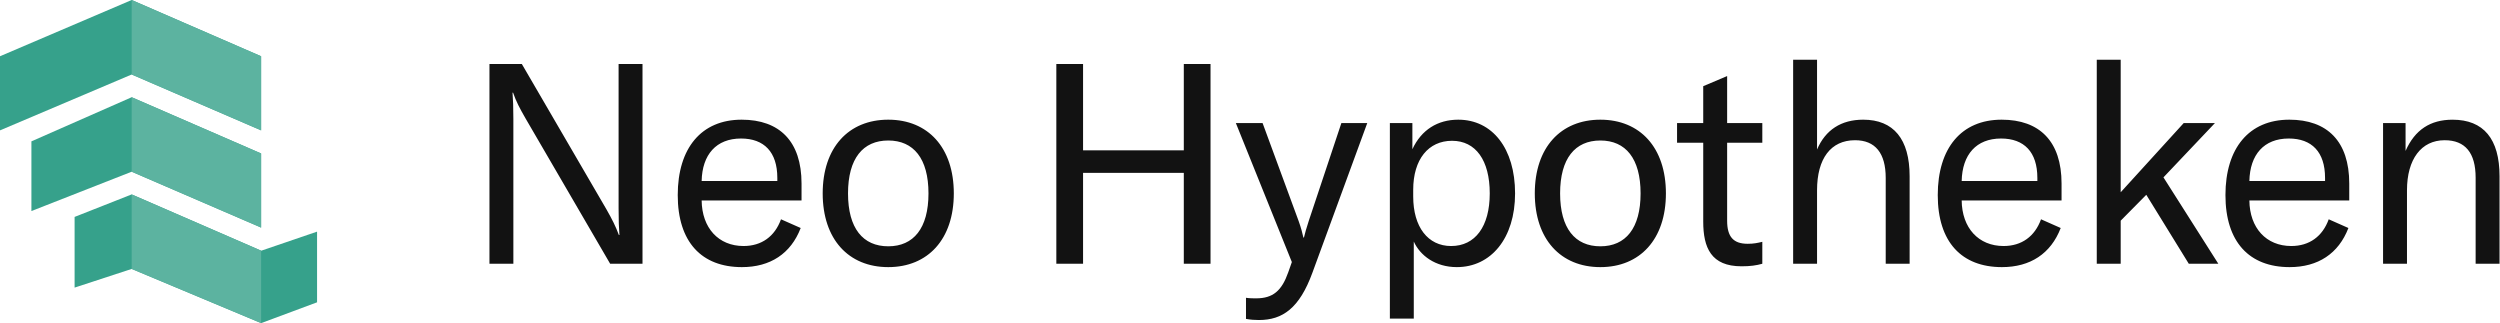
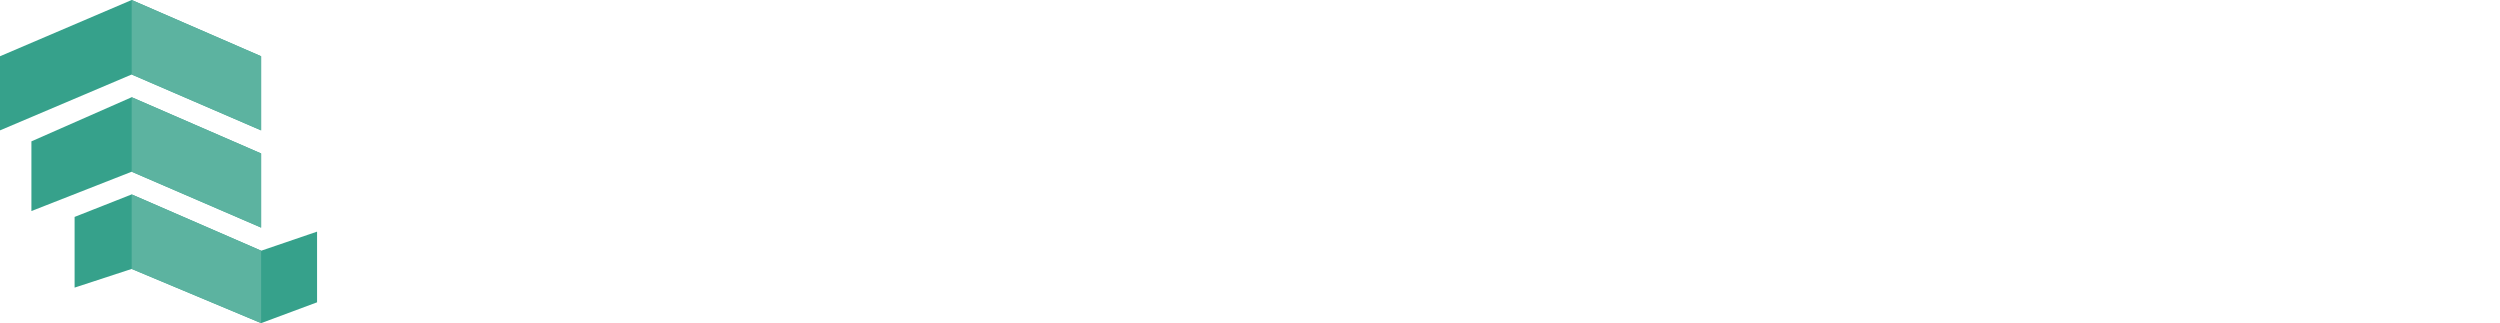
<svg xmlns="http://www.w3.org/2000/svg" xml:space="preserve" fill-rule="evenodd" stroke-linejoin="round" stroke-miterlimit="2" clip-rule="evenodd" viewBox="0 0 6165 797">
-   <path fill="#121212" fill-rule="nonzero" d="M1207 650.375h58.958V293.75c0-29.833-.708-47.875-2.083-65.208h1.375c7.625 22.208 16.667 38.875 30.542 63.125l208.833 358.708h79.792V157.75h-58.959v356.625c0 29.833.709 47.875 2.084 65.208h-1.375c-7.625-20.791-16.667-38.833-30.542-63.125L1286.792 157.75H1207v492.625Zm769.58-197.75c0-104.083-54.125-157.5-147.791-157.5-99.209 0-157.5 70.083-157.5 185.958s58.958 177.625 158.208 177.625c70.083 0 120.75-33.291 145-96.458l-48.583-21.5c-15.25 42.333-47.875 65.917-92.292 65.917-61.75 0-102.667-44.417-103.375-112.417h246.333v-41.625Zm-59.666-6.25h-186.667c1.375-65.208 36.083-104.792 97.125-104.792 56.875 0 89.5 33.292 89.5 97.125v7.625l.042.042Zm273.506 212.333c97.833 0 161.666-68.708 161.666-181.791 0-113.084-63.833-181.792-161.666-181.792-97.834 0-161.667 68.708-161.667 181.792 0 113.083 63.833 181.791 161.667 181.791Zm0-51.333c-62.459 0-99.209-44.417-99.209-130.458 0-86.042 36.792-130.459 99.209-130.459 62.416 0 99.208 44.417 99.208 130.459 0 86.041-36.792 130.458-99.208 130.458Zm794.75-449.625h-65.917v213h-248.417v-213h-65.916v492.625h65.916V426.25h248.417v224.125h65.917V157.75Zm119.37 631.417c58.291 0 99.916-29.125 131.833-116.584l135.292-369.125h-63.834l-80.5 241.459c-5.541 17.333-9.708 31.208-11.791 40.916h-1.375c-2.084-9.708-5.542-23.583-11.792-40.916l-88.833-241.459h-65.917l138.083 342.75-9.041 25.667c-15.959 45.083-37.459 63.833-79.084 63.833-7.625 0-15.958 0-24.958-1.375v52.042c11.125 2.083 21.5 2.792 31.917 2.792Zm322.84-3.459h59V595.583c15.25 34 52.75 63.125 106.167 63.125 83.958 0 143.625-70.791 143.625-181.791s-56.209-181.792-140.167-181.792c-50.667 0-90.917 24.958-113.083 72.875v-64.542h-55.5v482.25h-.042Zm151.25-179c-57.583 0-93.667-47.166-93.667-122.125v-16.666c0-74.959 37.459-120.75 95.75-120.75 58.292 0 93 47.875 93 129.75s-36.083 129.75-95.041 129.75l-.042.041Zm367.83 52c97.834 0 161.667-68.708 161.667-181.791 0-113.084-63.833-181.792-161.667-181.792-97.833 0-161.666 68.708-161.666 181.792 0 113.083 63.833 181.791 161.666 181.791Zm0-51.333c-62.458 0-99.25-44.417-99.25-130.458 0-86.042 36.792-130.459 99.25-130.459 62.459 0 99.209 44.417 99.209 130.459 0 86.041-36.792 130.458-99.209 130.458Zm189.16-255.333h64.542v194.291c0 64.542 19.416 110.334 94.375 110.334 22.208 0 36.083-2.084 51.333-6.25v-54.125c-11.792 2.791-20.833 4.875-36.083 4.875-35.375 0-50.667-17.334-50.667-56.917V352.042h86.75v-48.584h-86.75V187.583l-58.958 24.959v90.875h-64.542v48.625Zm286.26 298.333h58.958V469.292c0-78.417 34-123.5 93.709-123.5 49.958 0 75.625 31.916 75.625 92.958v211.625h58.958V434.583c0-91.583-39.542-139.458-114.5-139.458-54.083 0-92.958 24.958-113.792 73.542V147.333h-58.958v503.042Zm661.91-197.75c0-104.083-54.125-157.5-147.792-157.5-99.208 0-157.5 70.083-157.5 185.958s59 177.625 158.208 177.625c70.084 0 120.709-33.291 145-96.458l-48.541-21.5c-15.292 42.333-47.875 65.917-92.292 65.917-61.75 0-102.708-44.417-103.375-112.417h246.292v-41.625Zm-59.667-6.25h-186.625c1.375-65.208 36.083-104.792 97.125-104.792 56.875 0 89.5 33.292 89.5 97.125v7.667Zm373.417 204h72.833l-135.292-213 126.959-133.917h-77l-155.417 170.667V147.333h-59v503.042h59V544.208l63.125-63.833 104.792 170Zm395.71-197.75c0-104.083-54.125-157.5-147.792-157.5-99.208 0-157.5 70.083-157.5 185.958s59 177.625 158.209 177.625c70.083 0 120.75-33.291 145-96.458l-48.542-21.5c-15.292 42.333-47.875 65.917-92.292 65.917-61.75 0-102.708-44.417-103.375-112.417h246.292v-41.625Zm-59.667-6.25h-186.625c1.375-65.208 36.084-104.792 97.125-104.792 56.917 0 89.5 33.292 89.5 97.125v7.667Zm143.037 204h59V469.292c0-77 35.375-123.5 92.958-123.5 50.667 0 76.334 31.208 76.334 92.291v212.334h58.958V434.625c0-92.292-39.542-139.458-115.875-139.458-54.792 0-92.958 24.958-115.875 77v-68.709h-55.5v346.917Z" />
  <path fill="#36a18b" fill-rule="nonzero" d="M77.458 348.583v171.875l247.25-97L643.917 561.25V378.458L324.708 239.75 77.458 348.583Z" />
  <path fill="#36a18b" fill-rule="nonzero" d="M183.958 534.917V709.25l140.75-46.083 319.209 133.625V618.125L324.708 479.417l-140.75 55.5ZM781.875 745.5V571.208l-137.958 47.125v178.5L781.875 745.5ZM0 138.708V321.5l324.708-137.792L643.917 321.5V138.708L324.708 0 0 138.708Z" />
  <path fill="#5cb3a0" fill-rule="nonzero" d="M324.708 239.75v183.708L643.917 561.25V378.458L324.708 239.75Zm0 239.708v183.75l319.209 133.625V618.167L324.708 479.458Zm0-479.458v183.708L643.917 321.5V138.708L324.708 0Z" />
</svg>